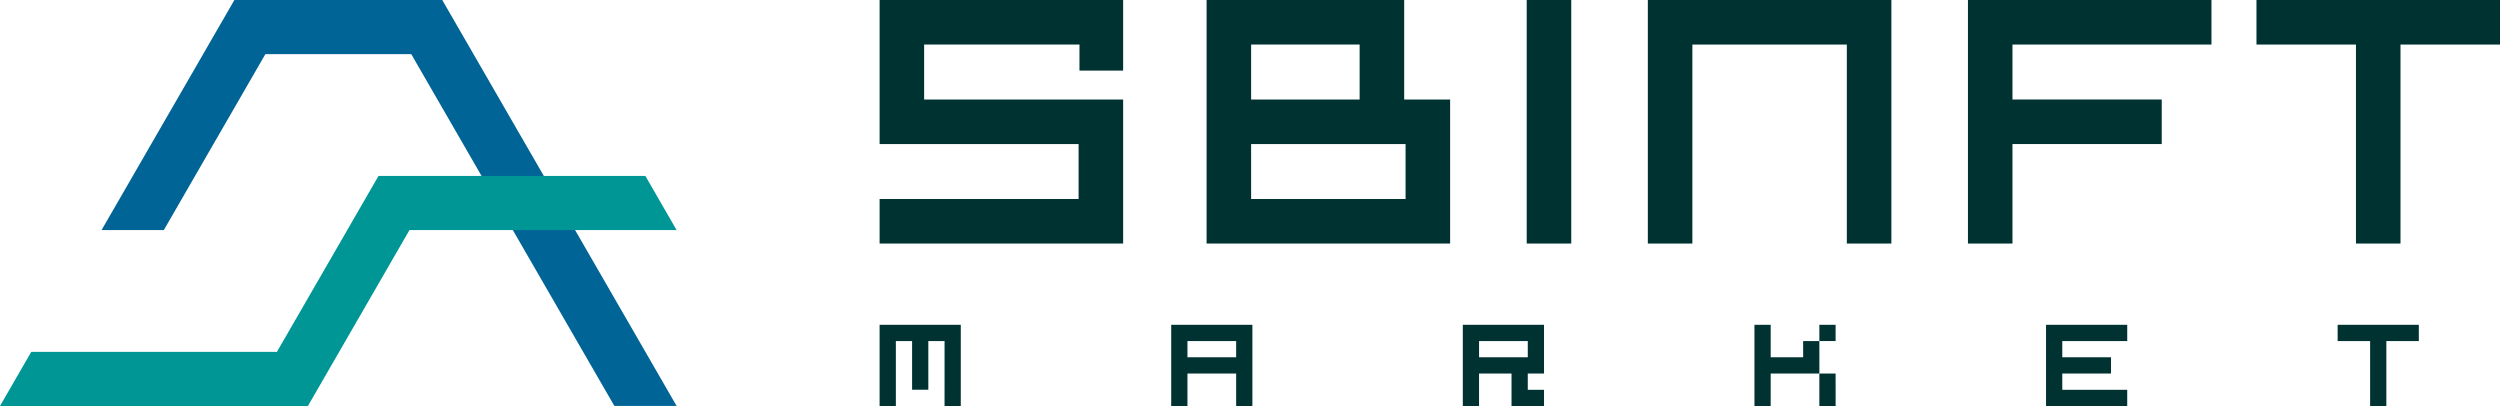
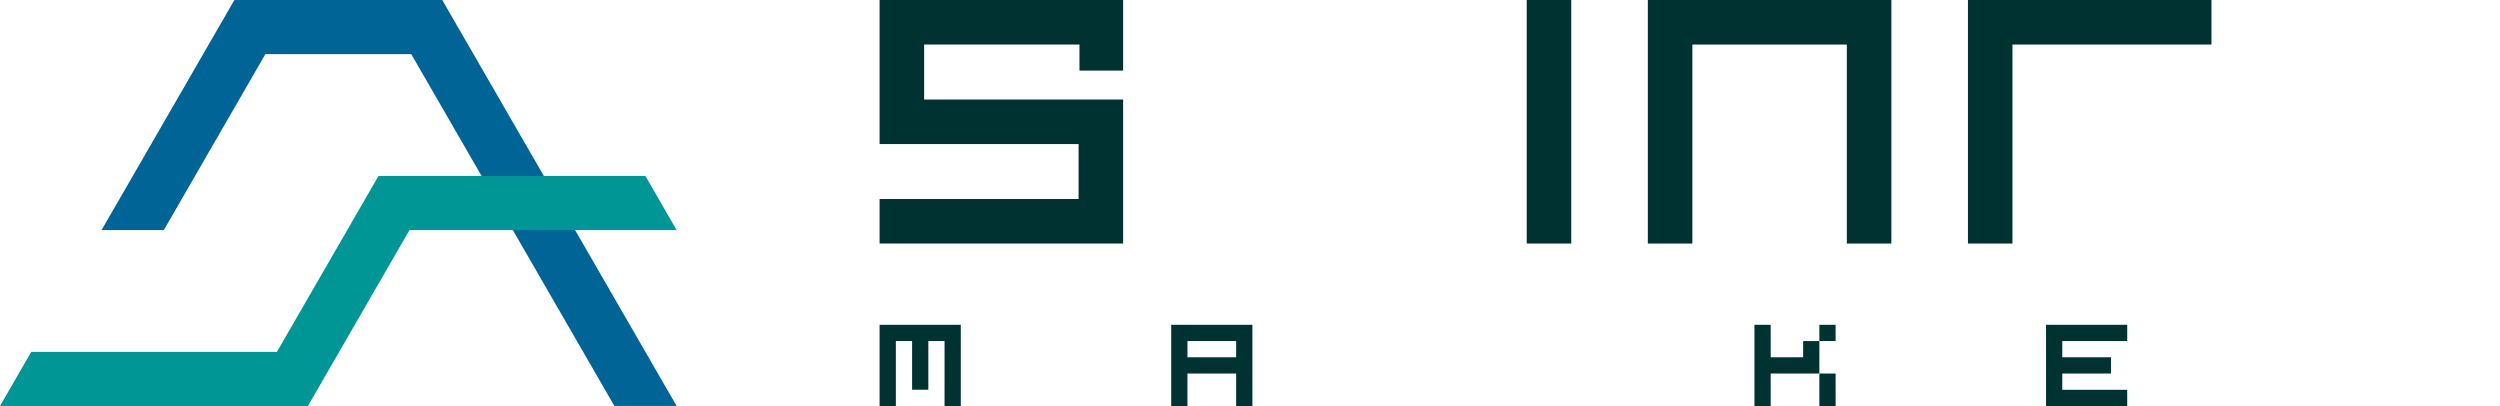
<svg xmlns="http://www.w3.org/2000/svg" width="498.517" height="80.958" viewBox="0 0 498.517 80.958">
  <g id="グループ_23616" data-name="グループ 23616" transform="translate(-34.911 -34.909)">
    <path id="パス_95515" data-name="パス 95515" d="M78.873,34.911,52.387,80.786H64.8L85.054,45.7h29.083l40.509,70.161h12.413l-46.74-80.955Z" transform="translate(2.777 0)" fill="#006496" />
    <path id="パス_95516" data-name="パス 95516" d="M163.6,65.181H110.387L90.133,100.262H41.143l-6.233,10.794h61.4l20.254-35.081h53.268Z" transform="translate(0 4.811)" fill="#009696" />
-     <path id="パス_95517" data-name="パス 95517" d="M242.52,83.473h48.563V54.751h-9.161V34.91h-39.4ZM251.4,43.794h21.637V54.751H251.4Zm30.8,30.8H251.4V63.634h30.8Z" transform="translate(32.992 0)" fill="#003232" />
-     <path id="パス_95518" data-name="パス 95518" d="M373.523,83.473H382.4V63.633h29.763V54.751H382.4V43.793h39.682V34.91H373.523Z" transform="translate(53.81 0)" fill="#003232" />
+     <path id="パス_95518" data-name="パス 95518" d="M373.523,83.473H382.4V63.633h29.763H382.4V43.793h39.682V34.91H373.523Z" transform="translate(53.81 0)" fill="#003232" />
    <path id="パス_95519" data-name="パス 95519" d="M318.442,83.474h8.882V43.794h30.8v39.68h8.882V34.91H318.442Z" transform="translate(45.057 0)" fill="#003232" />
-     <path id="パス_95520" data-name="パス 95520" d="M423.167,34.91v8.884h19.839v39.68h8.882V43.794h19.841V34.91Z" transform="translate(61.699 0)" fill="#003232" />
    <rect id="長方形_16478" data-name="長方形 16478" width="8.883" height="48.564" transform="translate(339.346 34.909)" fill="#003232" />
    <path id="パス_95521" data-name="パス 95521" d="M234.821,34.91H186.258V63.633h39.681V74.59H186.258v8.883h48.563V54.751H195.139V43.793h30.975v5.2h8.706Z" transform="translate(24.051 0)" fill="#003232" />
    <path id="パス_95522" data-name="パス 95522" d="M386.959,90.8v16.189h16.189v-3.238H390.2v-3.238h9.713V97.271H390.2V94.034h12.951V90.8Z" transform="translate(55.945 8.881)" fill="#003232" />
    <path id="パス_95523" data-name="パス 95523" d="M236.433,90.8v16.188h3.238v-6.475h9.713v6.475h3.237V90.8Zm3.238,3.238h9.713v3.237h-9.713Z" transform="translate(32.025 8.881)" fill="#003232" />
    <path id="パス_95524" data-name="パス 95524" d="M199.208,106.984h3.238V90.8H186.257v16.189H189.5V94.033h3.238v9.713h3.237V94.033h3.238Z" transform="translate(24.051 8.881)" fill="#003232" />
-     <path id="パス_95525" data-name="パス 95525" d="M302.8,90.8H286.608v16.189h3.238v-6.476h6.475v6.476H302.8v-3.238h-3.238v-3.238H302.8Zm-3.238,6.475h-9.713V94.034h9.713Z" transform="translate(39.998 8.881)" fill="#003232" />
    <rect id="長方形_16479" data-name="長方形 16479" width="3.238" height="3.238" transform="translate(397.705 99.677)" fill="#003232" />
    <path id="パス_95526" data-name="パス 95526" d="M351.195,99.177h-3.238v3.238h0v3.237H351.2v-3.237h0Z" transform="translate(49.747 10.213)" fill="#003131" />
    <path id="パス_95527" data-name="パス 95527" d="M349.733,94.035H346.5v3.236h-6.473l0-6.475h-3.238v16.188h3.238l0-6.476h9.708Z" transform="translate(47.972 8.881)" fill="#003232" />
-     <path id="パス_95528" data-name="パス 95528" d="M437.134,90.8v3.238h6.475v12.951h3.238V94.034h6.476V90.8Z" transform="translate(63.919 8.881)" fill="#003232" />
  </g>
</svg>